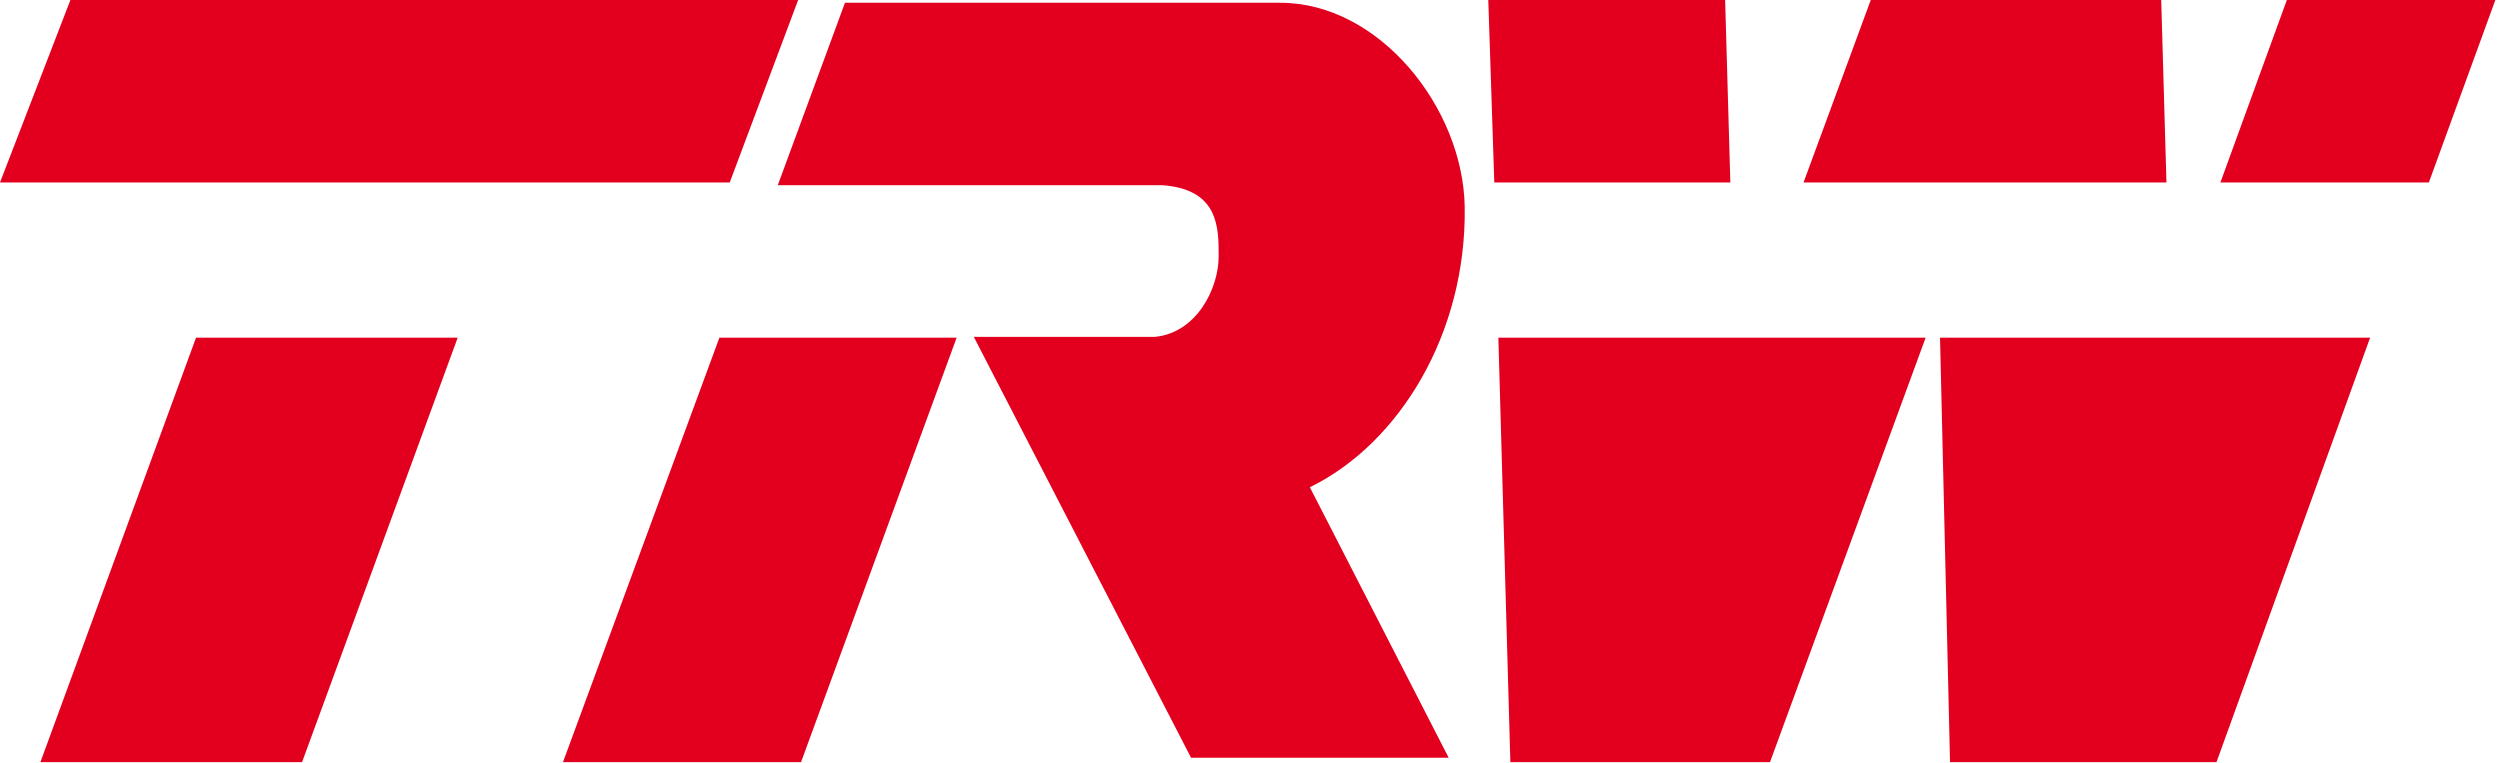
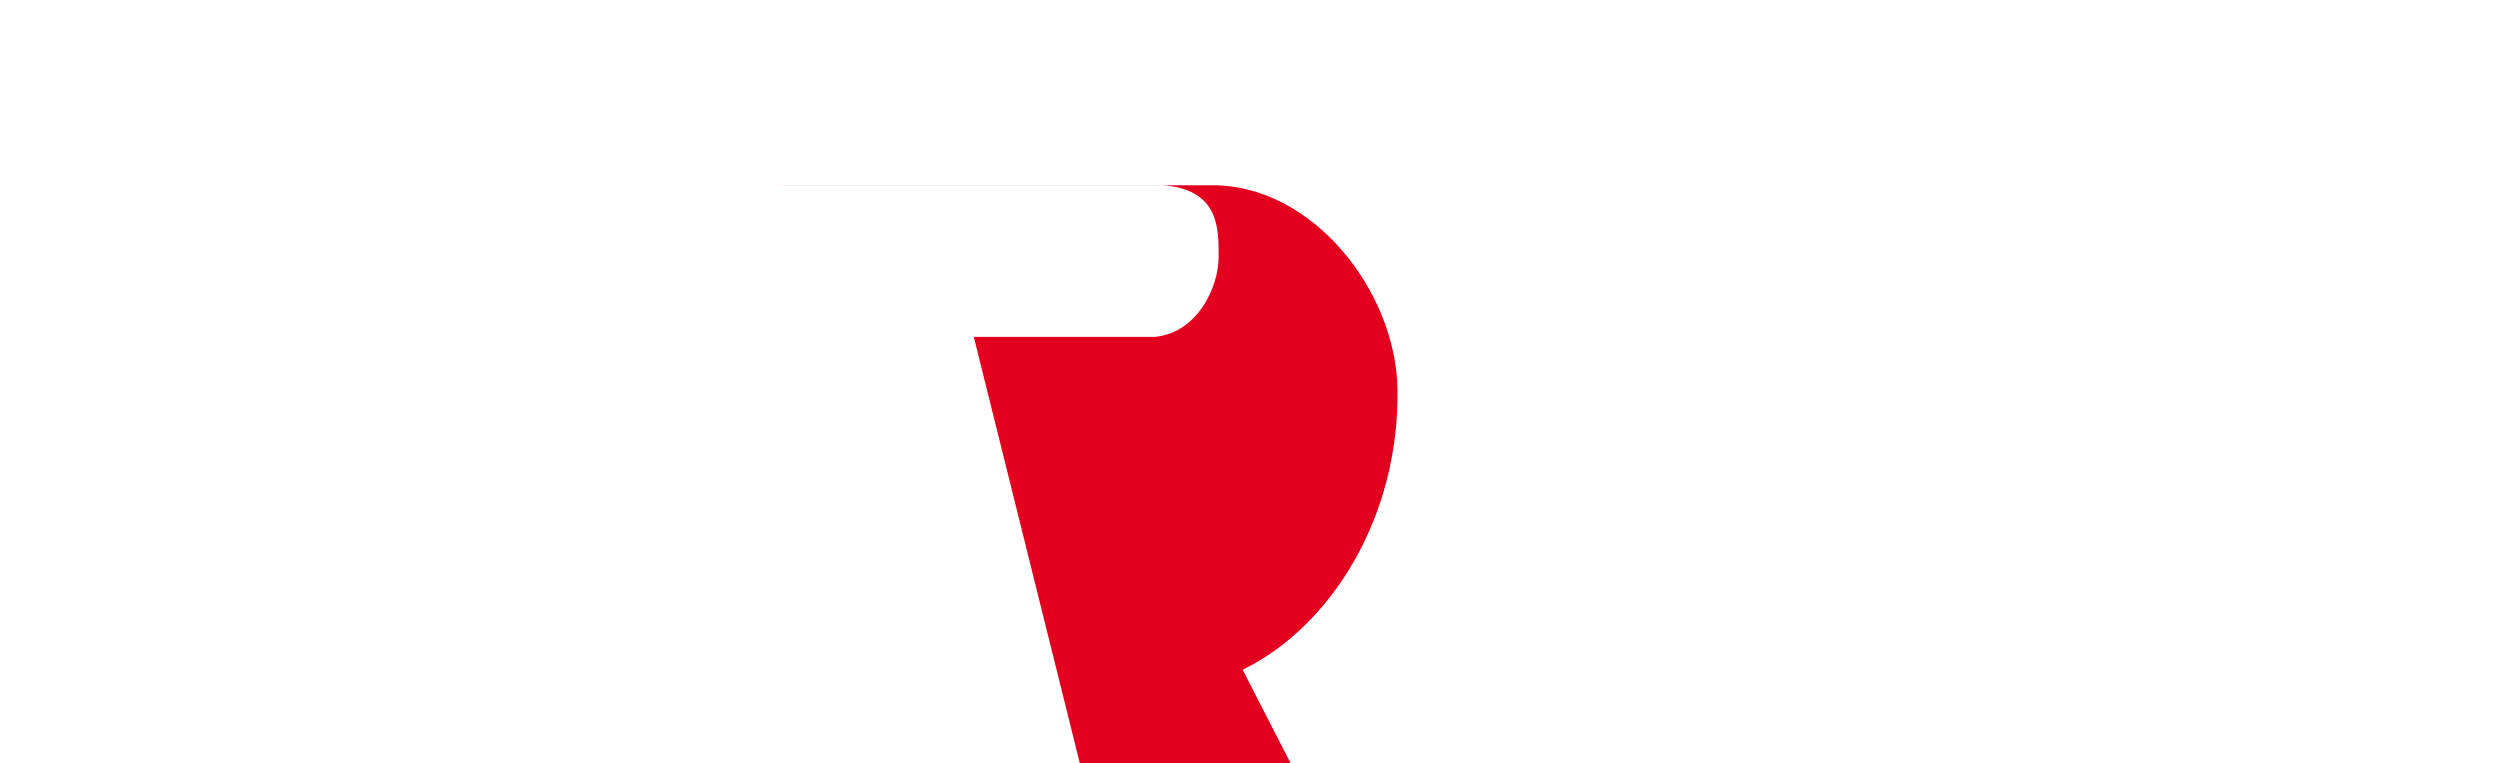
<svg xmlns="http://www.w3.org/2000/svg" width="95" height="29" fill="none">
-   <path fill-rule="evenodd" clip-rule="evenodd" d="M56.555 0h9l.198 6.933h-8.97L56.555 0zm11.98 6.933h13.79L82.126 0H71.089l-2.554 6.933zm15.842 0h7.92L94.823 0H86.9l-2.524 6.933zM73.72 12.832h16.344l-5.838 16.13H74.101l-.38-16.13zm-16.782 0h16.236l-5.914 16.13h-9.866l-.456-16.13zm-29.601 0h9.015l-5.913 16.13h-9.046l5.944-16.13zM1.535 28.962h9.943l5.914-16.13H7.449l-5.914 16.13zM0 6.933h27.73L30.33 0H2.676L0 6.933z" fill="#E3001E" />
-   <path fill-rule="evenodd" clip-rule="evenodd" d="M29.555 7.04L32.109.105h16.54c3.771 0 6.949 3.999 7.01 7.754.075 4.82-2.494 9-5.884 10.657l5.275 10.278h-9.79L37.004 12.8h6.887c1.581-.152 2.418-1.84 2.418-3.056 0-1.049.03-2.554-2.144-2.706h-14.61z" fill="#E3001E" />
+   <path fill-rule="evenodd" clip-rule="evenodd" d="M29.555 7.04h16.54c3.771 0 6.949 3.999 7.01 7.754.075 4.82-2.494 9-5.884 10.657l5.275 10.278h-9.79L37.004 12.8h6.887c1.581-.152 2.418-1.84 2.418-3.056 0-1.049.03-2.554-2.144-2.706h-14.61z" fill="#E3001E" />
</svg>